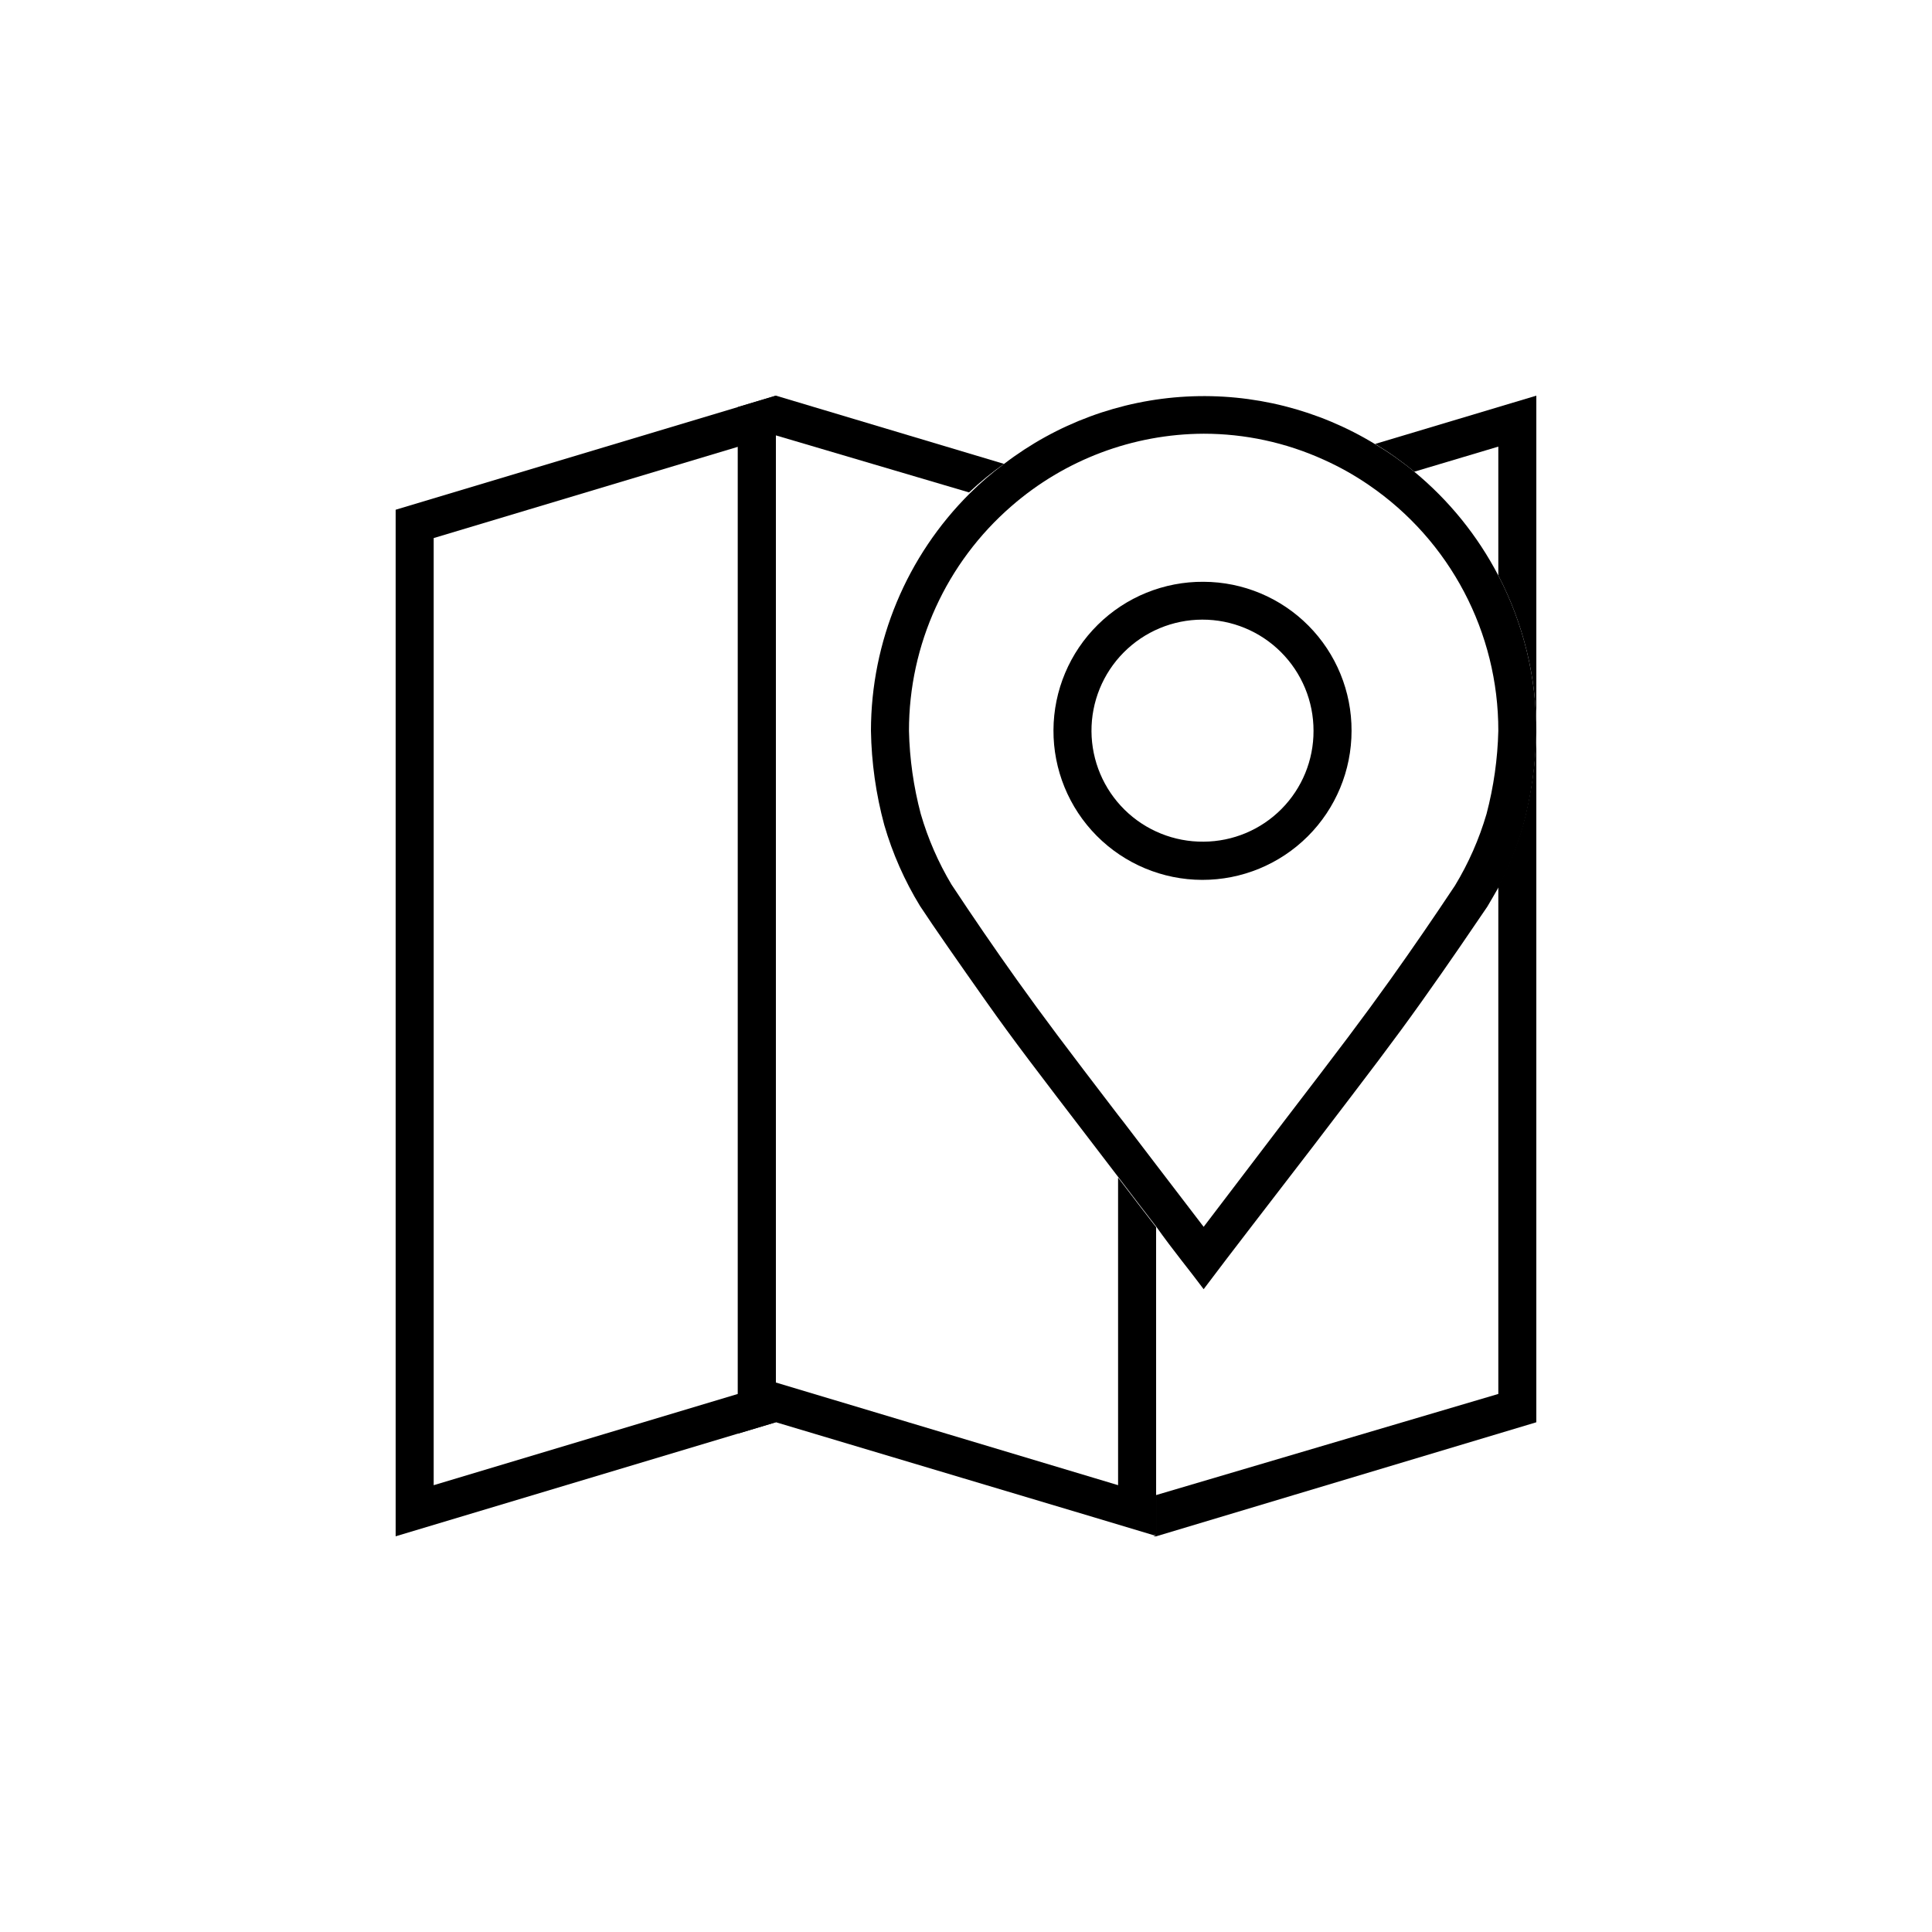
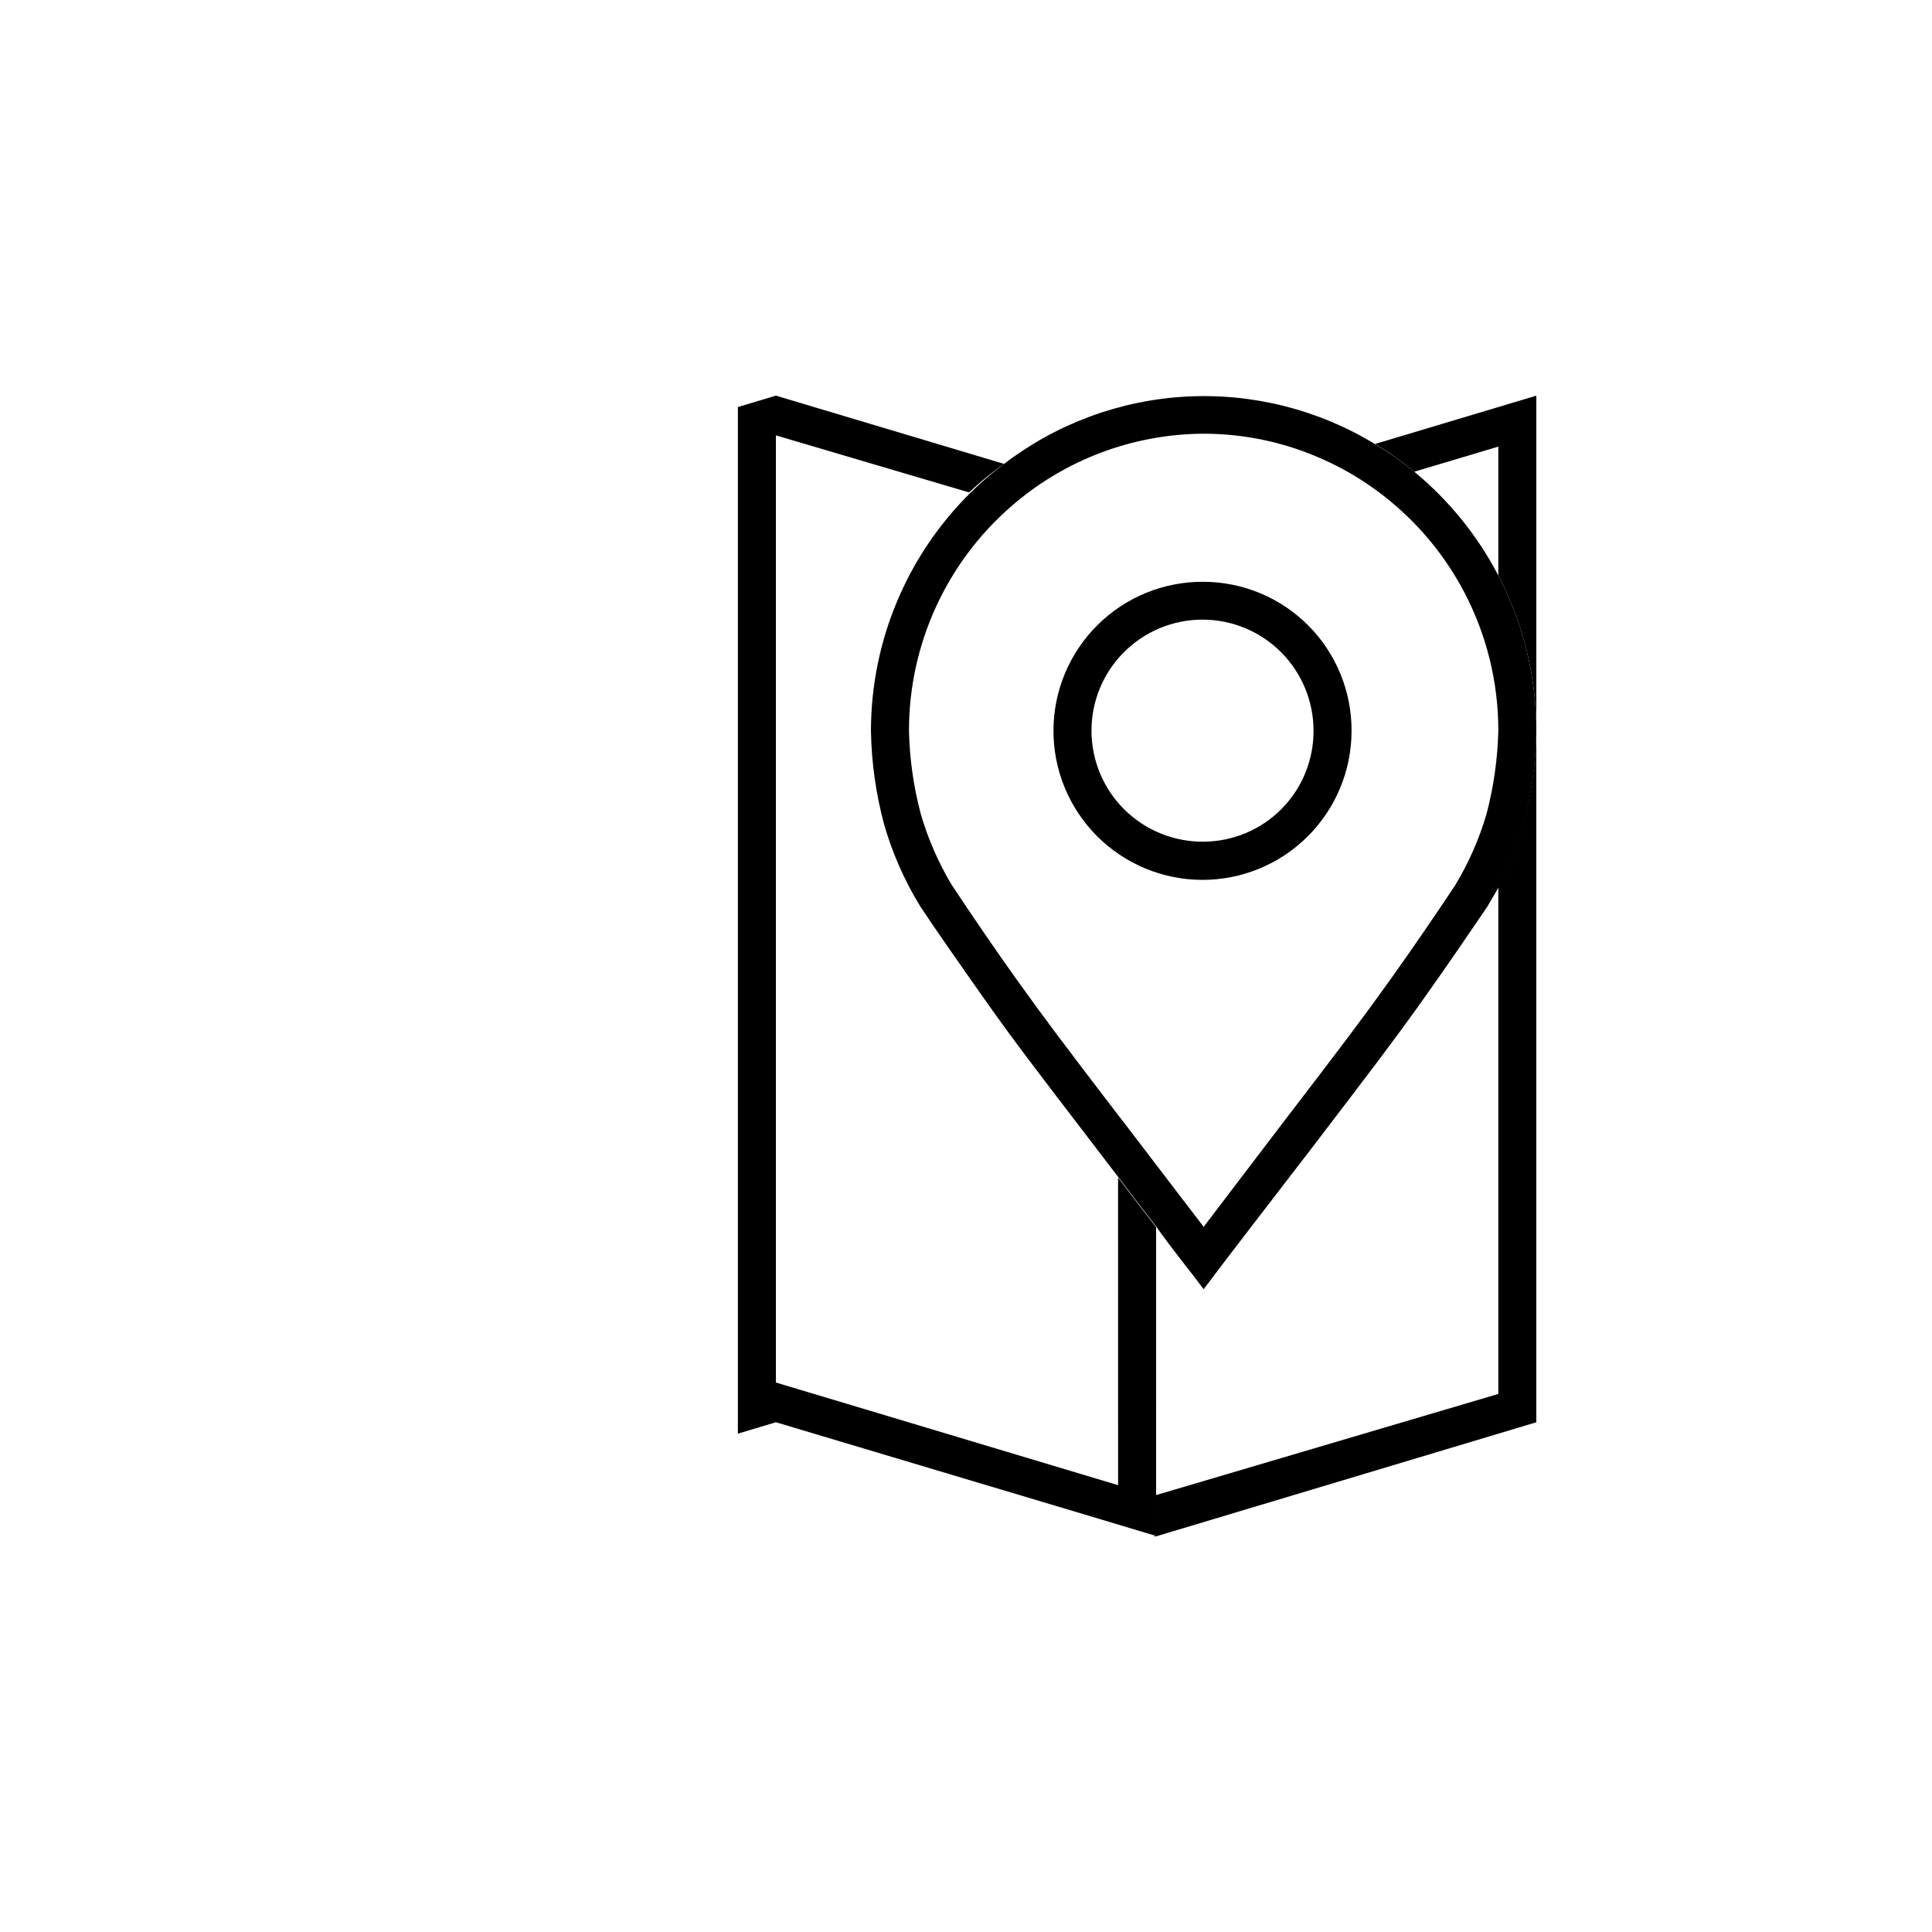
<svg xmlns="http://www.w3.org/2000/svg" fill="#000000" width="800px" height="800px" version="1.1" viewBox="144 144 512 512">
  <g>
    <path d="m508.42 261.65c3.641 2.184 7.113 4.644 10.379 7.356l22.27-6.648v34.16-0.004c6.625 12.711 10.082 26.828 10.074 41.16v-88.82z" />
    <path d="m450.38 469.22c-3.176-4.082-6.551-8.516-10.078-13.148l0.004 81.516-6.195-1.863-84.492-25.344v-251l51.188 15.113c2.906-2.738 6.004-5.266 9.27-7.559l-60.457-18.086-10.078 3.023v272.06l10.078-3.023 84.289 25.191 15.77 4.734h0.707z" />
    <path d="m541.07 378.84v134.57l-90.688 26.801v10.934l100.76-30.23v-183.23c-0.141 8.43-1.328 16.805-3.527 24.941-1.637 5.609-3.832 11.043-6.547 16.223z" />
-     <path d="m339.54 251.88-90.688 27.207v272.05l90.688-27.207 10.078-3.023-0.004-272.05zm0 261.53-80.609 24.184v-251l80.609-24.184z" />
-     <path d="m449.68 551.14h0.703v-0.402z" />
+     <path d="m449.68 551.14h0.703v-0.402" />
    <path d="m449.52 551.14-15.617-5.039z" />
    <path d="m462.98 298.18c-10.496-0.082-20.59 4.016-28.055 11.391-7.469 7.371-11.695 17.41-11.746 27.902-0.055 10.496 4.07 20.578 11.461 28.027 7.391 7.445 17.441 11.648 27.934 11.676 10.492 0.027 20.566-4.125 27.996-11.535 7.43-7.41 11.605-17.469 11.605-27.965 0.039-10.434-4.066-20.457-11.418-27.867-7.352-7.406-17.344-11.59-27.777-11.629zm0 68.871c-7.824 0.078-15.359-2.961-20.938-8.445-5.574-5.488-8.738-12.969-8.789-20.793-0.047-7.824 3.019-15.344 8.527-20.898 5.508-5.555 13.004-8.691 20.828-8.707 7.824-0.02 15.332 3.078 20.863 8.609 5.535 5.531 8.641 13.039 8.625 20.859 0.027 7.758-3.023 15.203-8.484 20.711-5.457 5.508-12.879 8.621-20.633 8.664z" />
    <path d="m541.07 296.52c-5.508-10.57-13.078-19.922-22.27-27.508-3.269-2.695-6.738-5.137-10.379-7.305-15.008-9.152-32.43-13.547-49.984-12.613-17.551 0.938-34.41 7.16-48.359 17.852-3.188 2.367-6.199 4.961-9.02 7.758-16.781 16.664-26.23 39.328-26.246 62.977 0.141 8.43 1.328 16.805 3.527 24.941 2.188 7.543 5.375 14.758 9.469 21.461 3.879 5.894 10.078 14.762 17.434 25.191 7.356 10.43 13.352 18.238 28.516 38.039l6.551 8.566c3.527 4.637 6.902 9.07 10.078 13.148 4.633 6.547 8.863 11.586 12.594 16.621 7.555-10.074 17.633-23.023 29.219-38.137 15.113-19.801 20.906-27.355 28.516-38.039 7.609-10.68 13.551-19.496 17.434-25.191 0.957-1.562 1.914-3.324 2.922-5.039v0.004c2.715-5.176 4.91-10.613 6.547-16.223 2.199-8.137 3.387-16.512 3.527-24.938 0.07-14.469-3.387-28.738-10.074-41.566zm-3.125 63.18c-1.953 6.664-4.762 13.051-8.363 18.992-5.391 8.113-11.184 16.574-17.078 24.836-7.559 10.578-13.098 17.887-28.312 37.734l-21.211 27.863-12.598-16.473-8.613-11.285-1.461-1.867c-14.105-18.438-19.547-25.645-26.852-35.871-5.894-8.262-11.688-16.727-17.281-25.191h-0.004c-3.508-5.871-6.25-12.168-8.16-18.738-1.906-7.191-2.957-14.582-3.125-22.02-0.016-22.848 9.895-44.578 27.156-59.547 14.125-12.305 32.203-19.117 50.938-19.195 10.945 0 21.766 2.336 31.738 6.852 4.211 1.879 8.242 4.141 12.039 6.75 21.512 14.699 34.355 39.09 34.312 65.141-0.18 7.438-1.23 14.824-3.125 22.02z" />
  </g>
</svg>